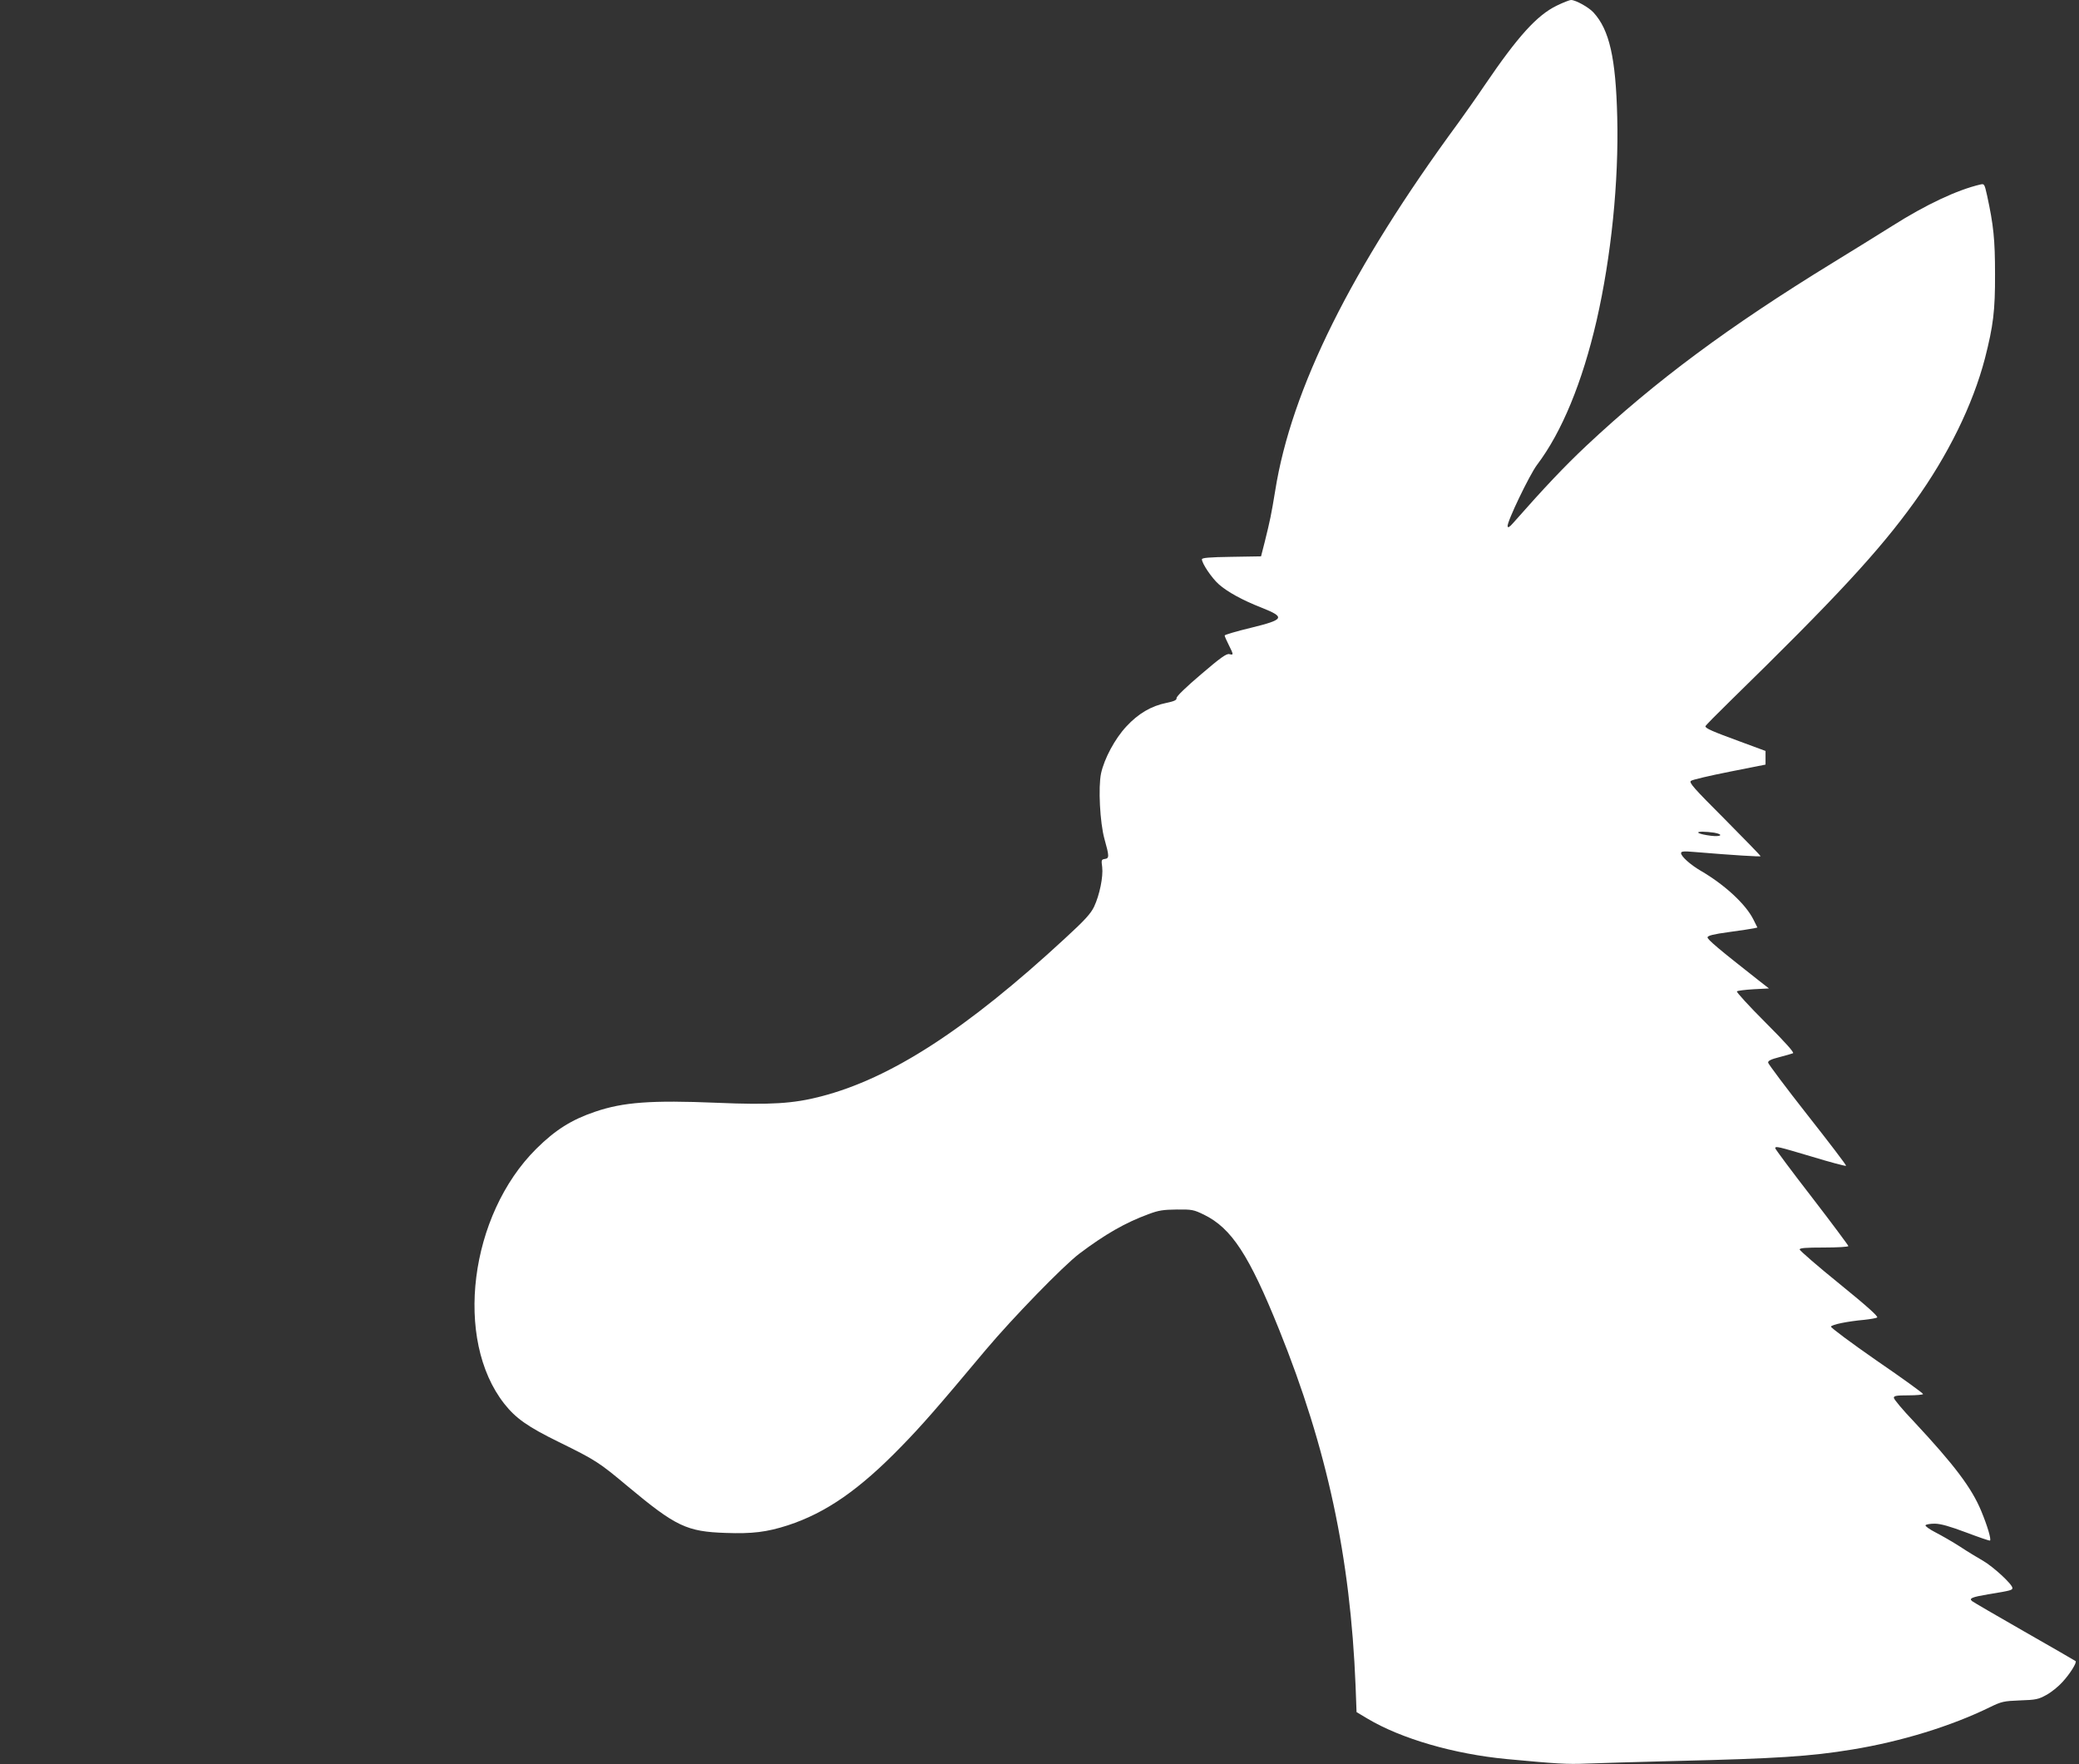
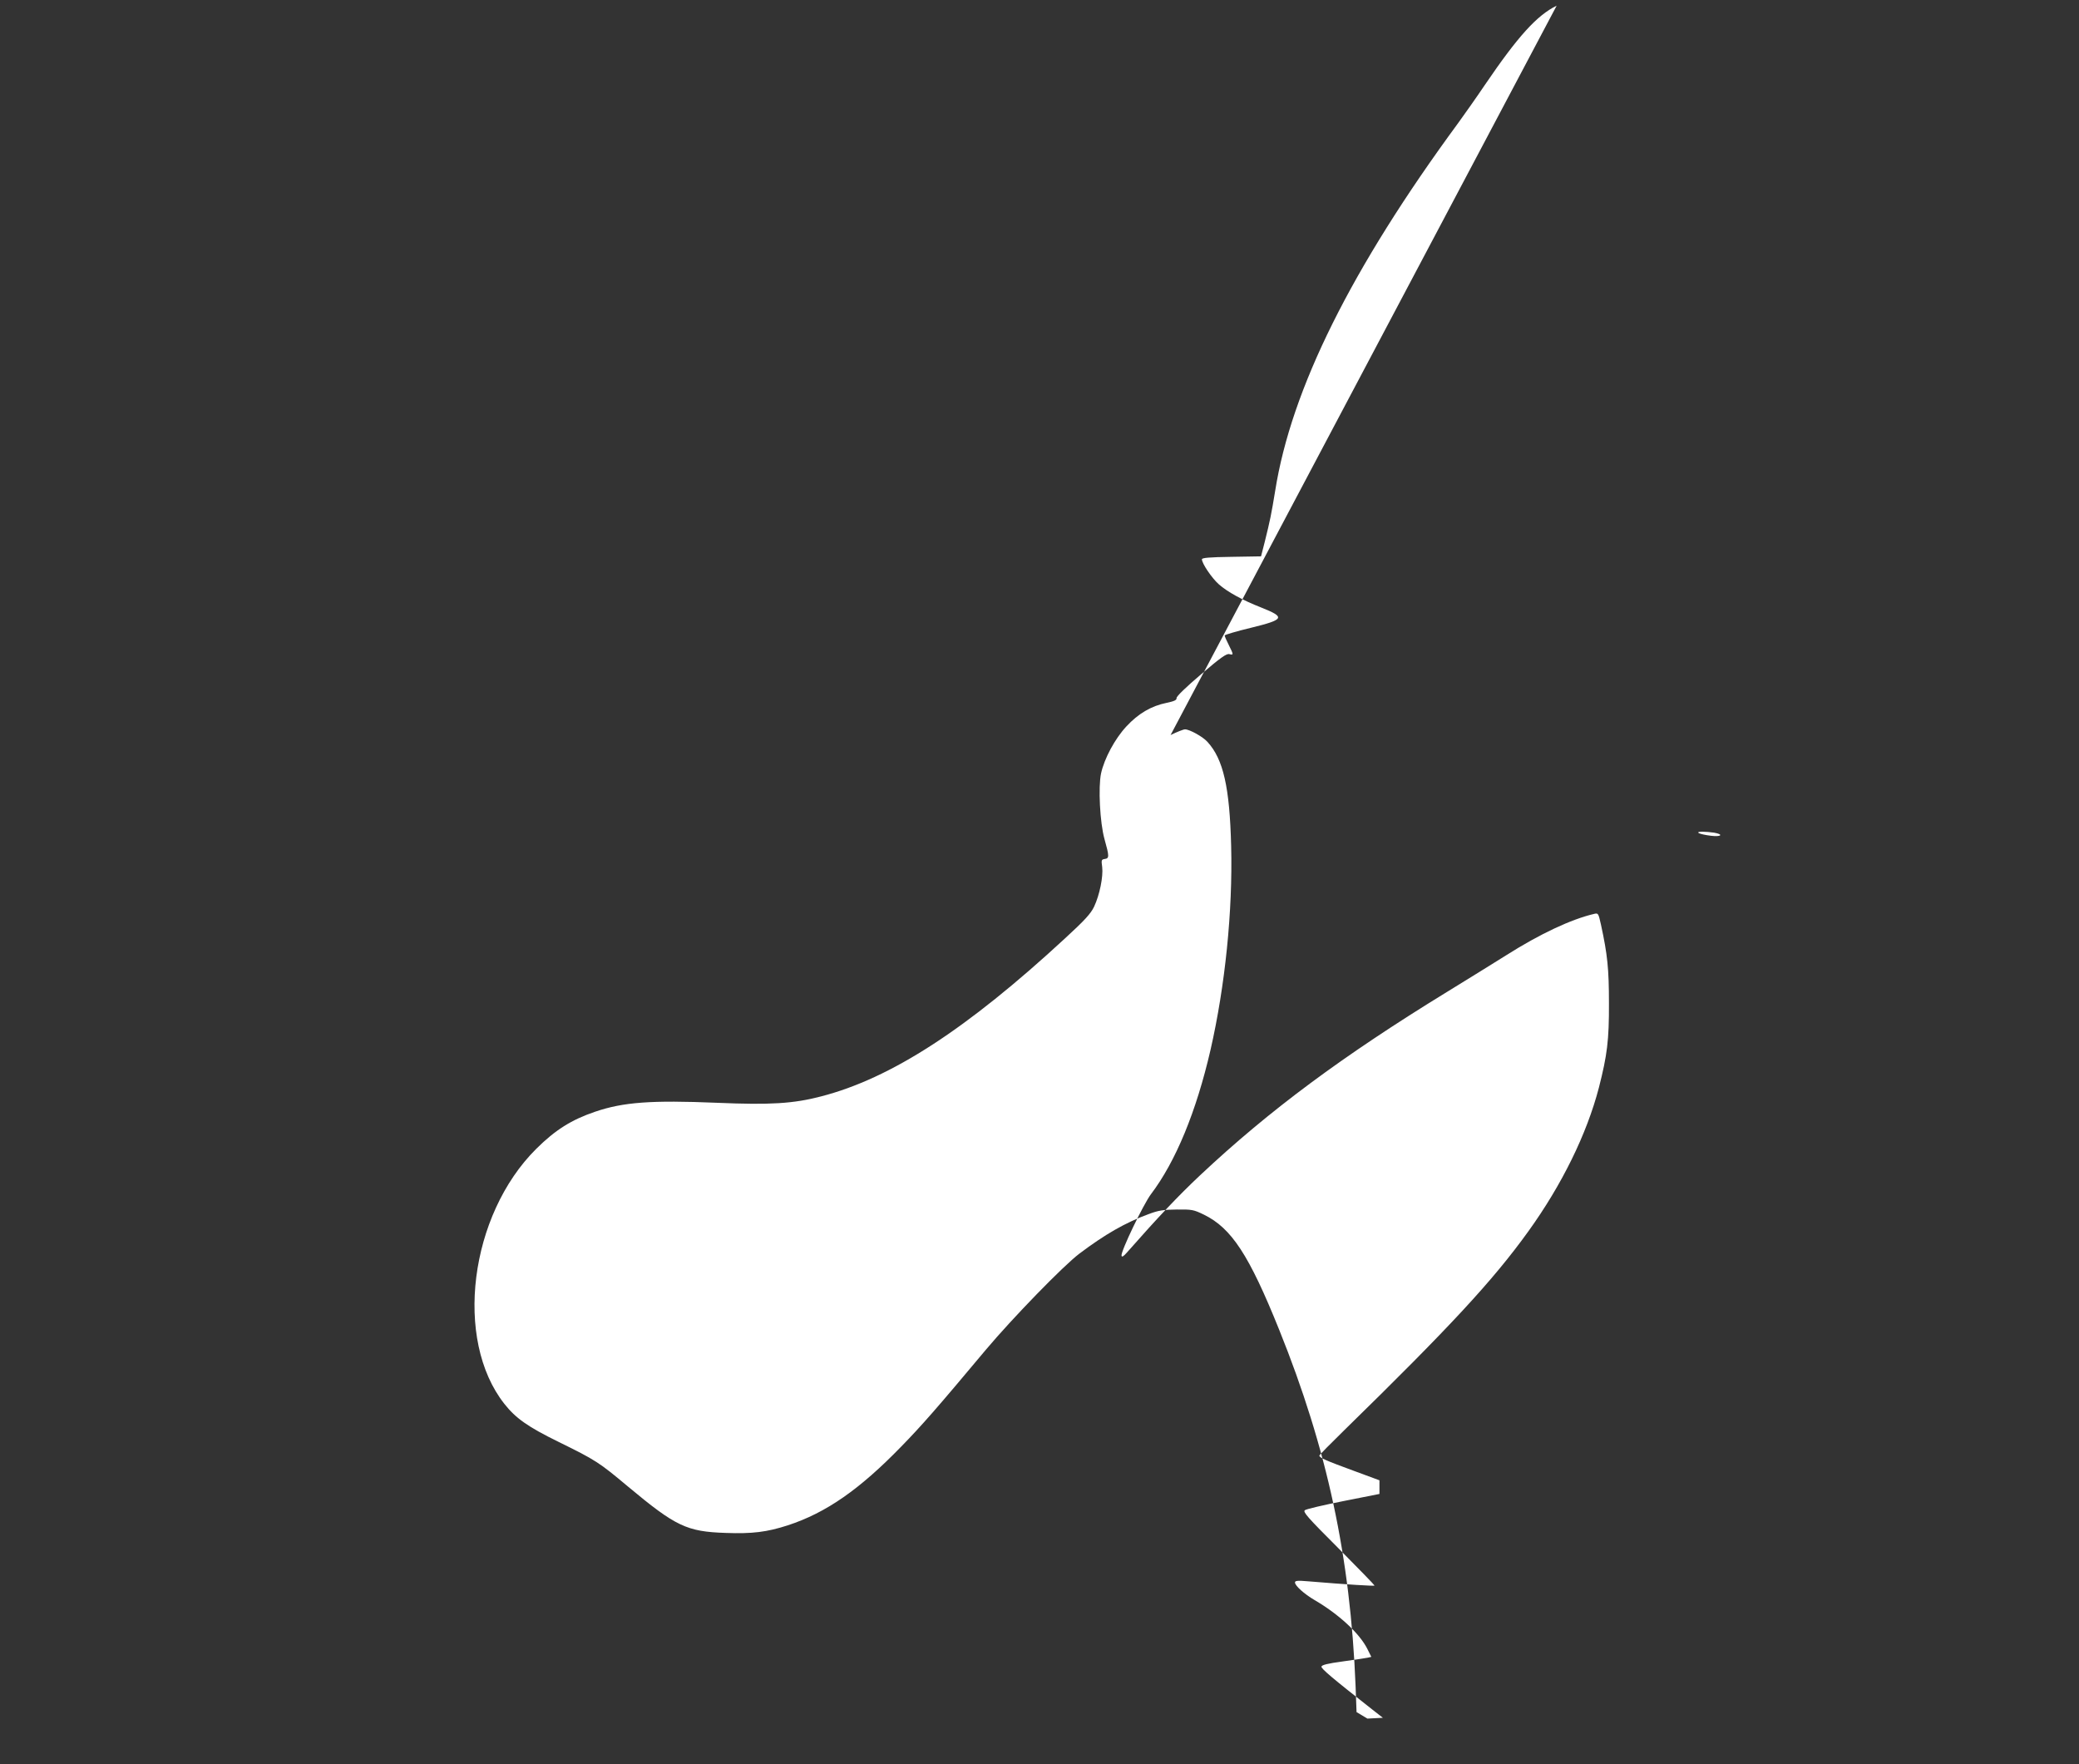
<svg xmlns="http://www.w3.org/2000/svg" version="1.0" width="1280pt" height="1086pt" viewBox="0 0 1280 1086" preserveAspectRatio="xMidYMid meet">
  <rect x="0" y="0" width="1280" height="1086" fill="#333333" stroke="none" />
  <g transform="translate(0,1086) scale(0.1,-0.1)" fill="#ffffff" stroke="none">
-     <path d="M9584 10825 c-121 -59 -238 -188 -440 -485 -54 -80 -129 -186 -166 -237 -658 -895 -1028 -1639 -1127 -2265 -24 -146 -31 -180 -64 -313 l-23 -90 -182 -3 c-136 -2 -182 -6 -182 -15 0 -26 61 -116 104 -154 53 -47 146 -98 261 -143 151 -60 144 -74 -64 -125 -88 -21 -161 -43 -161 -47 0 -5 11 -31 25 -58 30 -60 31 -64 4 -57 -17 5 -55 -22 -174 -124 -92 -78 -152 -136 -151 -146 1 -13 -14 -20 -62 -30 -94 -19 -174 -66 -247 -145 -71 -76 -136 -198 -156 -289 -18 -85 -7 -304 21 -404 30 -107 30 -119 2 -123 -21 -3 -22 -7 -16 -50 7 -59 -16 -172 -50 -244 -20 -42 -57 -83 -178 -194 -607 -561 -1073 -863 -1504 -974 -169 -44 -310 -53 -639 -39 -406 17 -578 4 -751 -55 -145 -49 -245 -112 -362 -228 -412 -409 -508 -1175 -197 -1570 70 -89 145 -142 335 -235 228 -112 248 -125 427 -275 294 -245 361 -277 601 -285 163 -6 253 5 383 47 235 77 441 220 699 486 124 127 217 233 520 595 165 196 476 516 575 591 158 119 283 191 425 243 63 24 92 28 175 29 94 1 104 -1 168 -32 169 -83 277 -247 463 -709 295 -732 438 -1398 470 -2191 l6 -162 67 -40 c208 -124 532 -218 856 -249 310 -29 373 -33 491 -28 71 3 318 10 549 16 625 15 830 28 1091 71 299 49 606 143 845 260 72 35 85 38 186 42 97 3 114 7 161 33 30 16 75 52 100 80 47 51 90 120 81 129 -2 2 -144 84 -314 181 -171 98 -316 182 -323 188 -21 17 -2 25 98 42 142 23 150 26 150 39 0 23 -118 131 -180 167 -33 19 -98 58 -143 88 -45 29 -113 68 -150 87 -37 19 -65 39 -62 44 3 6 30 10 58 10 38 -1 90 -16 192 -54 77 -29 143 -52 147 -50 9 6 -16 91 -54 182 -59 143 -167 285 -415 551 -68 71 -123 137 -123 146 0 12 16 15 90 15 50 0 90 4 90 8 0 5 -128 98 -286 206 -157 109 -283 203 -281 209 4 13 105 33 206 42 36 4 71 10 78 14 10 5 -60 68 -231 207 -135 109 -245 205 -246 212 0 9 36 12 150 12 83 0 150 4 150 9 0 4 -101 140 -225 301 -124 160 -225 296 -225 301 0 15 15 11 227 -52 112 -34 206 -59 209 -56 3 3 -104 143 -237 312 -133 169 -242 315 -243 323 -1 12 18 21 69 34 39 10 77 21 84 24 10 3 -45 65 -169 189 -101 101 -181 188 -176 192 4 4 50 10 102 13 l95 5 -64 50 c-247 194 -316 252 -314 265 2 10 35 19 132 32 72 10 140 20 153 23 l22 5 -25 50 c-48 95 -177 214 -325 300 -63 37 -120 88 -120 108 0 11 15 13 83 7 239 -20 407 -30 407 -26 0 3 -100 106 -222 229 -192 192 -221 225 -207 235 9 7 116 32 237 56 l222 44 0 42 0 42 -157 58 c-172 63 -213 81 -213 94 0 4 69 74 153 156 650 635 916 922 1134 1225 206 286 359 597 434 884 51 200 63 292 62 521 0 210 -9 298 -49 482 -16 71 -17 73 -42 67 -141 -33 -332 -122 -542 -255 -80 -50 -244 -152 -365 -226 -641 -393 -1094 -729 -1519 -1128 -135 -127 -258 -257 -451 -476 -21 -24 -31 -30 -33 -19 -5 26 135 317 181 378 153 202 279 508 367 889 90 394 137 854 127 1253 -9 363 -48 536 -146 643 -29 32 -110 77 -138 77 -10 0 -50 -16 -89 -35z m969 -5091 c62 -11 44 -27 -20 -19 -71 9 -104 24 -53 25 19 0 52 -3 73 -6z" />
+     <path d="M9584 10825 c-121 -59 -238 -188 -440 -485 -54 -80 -129 -186 -166 -237 -658 -895 -1028 -1639 -1127 -2265 -24 -146 -31 -180 -64 -313 l-23 -90 -182 -3 c-136 -2 -182 -6 -182 -15 0 -26 61 -116 104 -154 53 -47 146 -98 261 -143 151 -60 144 -74 -64 -125 -88 -21 -161 -43 -161 -47 0 -5 11 -31 25 -58 30 -60 31 -64 4 -57 -17 5 -55 -22 -174 -124 -92 -78 -152 -136 -151 -146 1 -13 -14 -20 -62 -30 -94 -19 -174 -66 -247 -145 -71 -76 -136 -198 -156 -289 -18 -85 -7 -304 21 -404 30 -107 30 -119 2 -123 -21 -3 -22 -7 -16 -50 7 -59 -16 -172 -50 -244 -20 -42 -57 -83 -178 -194 -607 -561 -1073 -863 -1504 -974 -169 -44 -310 -53 -639 -39 -406 17 -578 4 -751 -55 -145 -49 -245 -112 -362 -228 -412 -409 -508 -1175 -197 -1570 70 -89 145 -142 335 -235 228 -112 248 -125 427 -275 294 -245 361 -277 601 -285 163 -6 253 5 383 47 235 77 441 220 699 486 124 127 217 233 520 595 165 196 476 516 575 591 158 119 283 191 425 243 63 24 92 28 175 29 94 1 104 -1 168 -32 169 -83 277 -247 463 -709 295 -732 438 -1398 470 -2191 l6 -162 67 -40 l95 5 -64 50 c-247 194 -316 252 -314 265 2 10 35 19 132 32 72 10 140 20 153 23 l22 5 -25 50 c-48 95 -177 214 -325 300 -63 37 -120 88 -120 108 0 11 15 13 83 7 239 -20 407 -30 407 -26 0 3 -100 106 -222 229 -192 192 -221 225 -207 235 9 7 116 32 237 56 l222 44 0 42 0 42 -157 58 c-172 63 -213 81 -213 94 0 4 69 74 153 156 650 635 916 922 1134 1225 206 286 359 597 434 884 51 200 63 292 62 521 0 210 -9 298 -49 482 -16 71 -17 73 -42 67 -141 -33 -332 -122 -542 -255 -80 -50 -244 -152 -365 -226 -641 -393 -1094 -729 -1519 -1128 -135 -127 -258 -257 -451 -476 -21 -24 -31 -30 -33 -19 -5 26 135 317 181 378 153 202 279 508 367 889 90 394 137 854 127 1253 -9 363 -48 536 -146 643 -29 32 -110 77 -138 77 -10 0 -50 -16 -89 -35z m969 -5091 c62 -11 44 -27 -20 -19 -71 9 -104 24 -53 25 19 0 52 -3 73 -6z" />
  </g>
</svg>